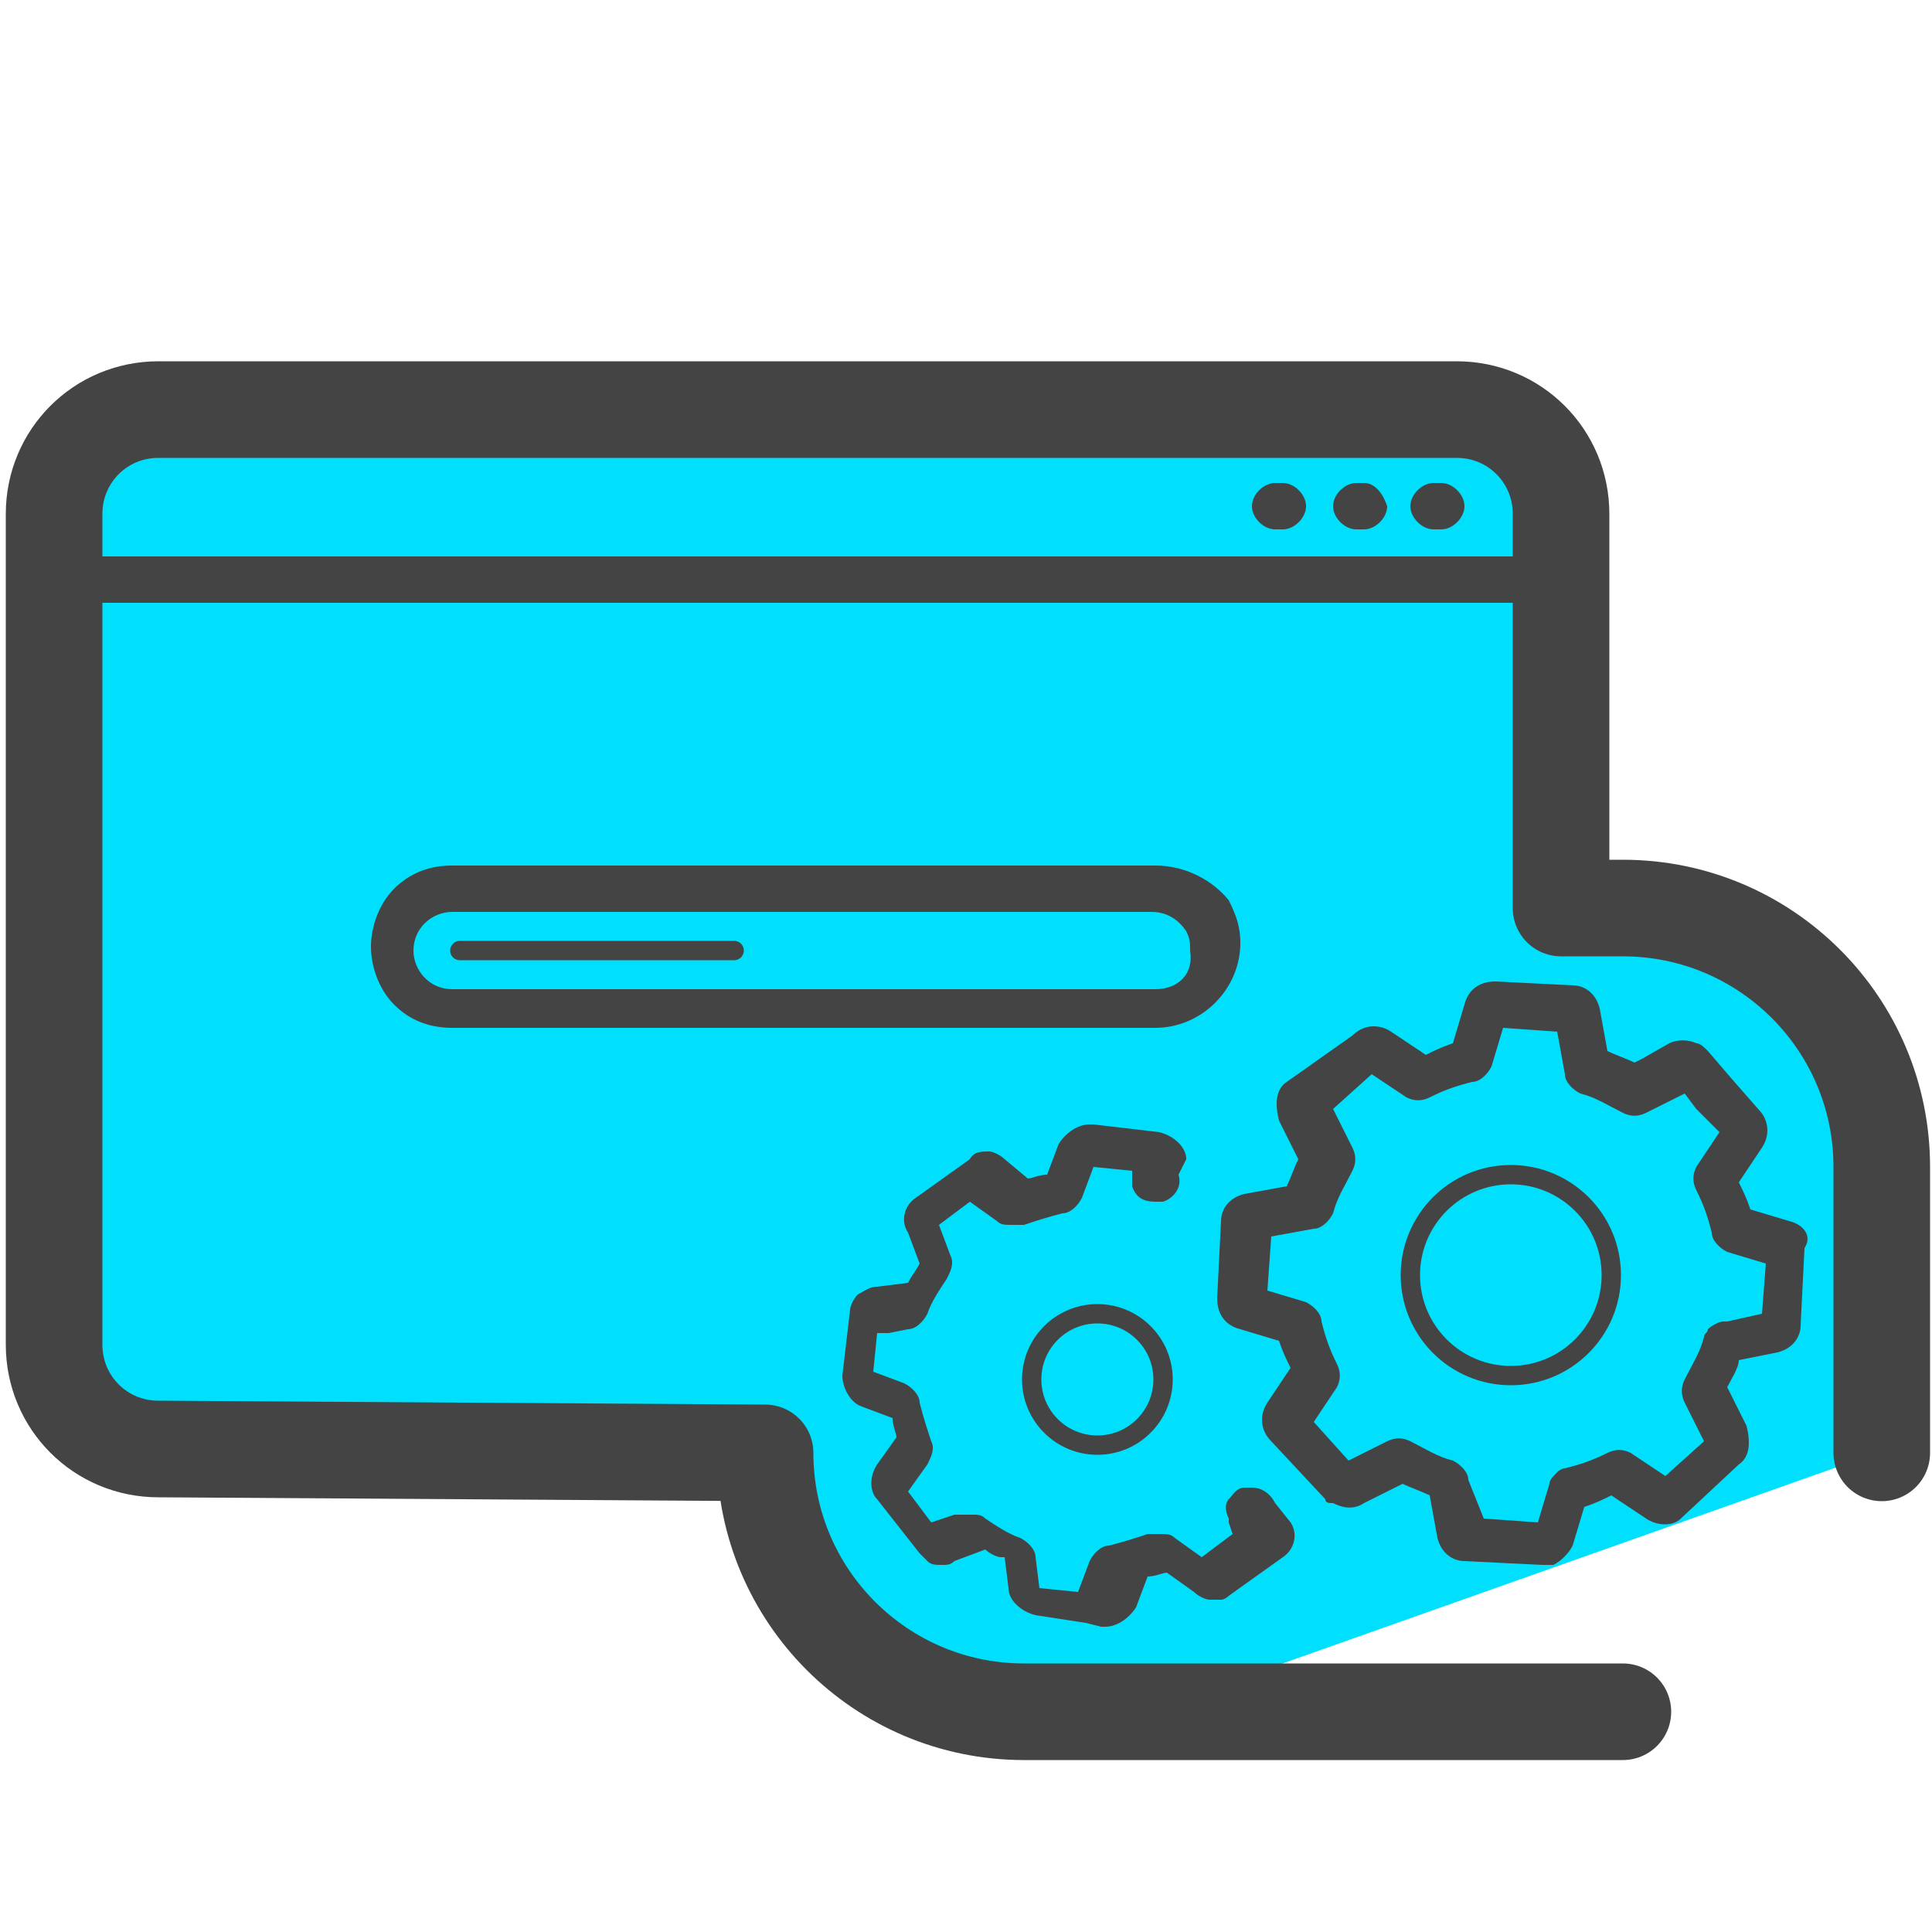
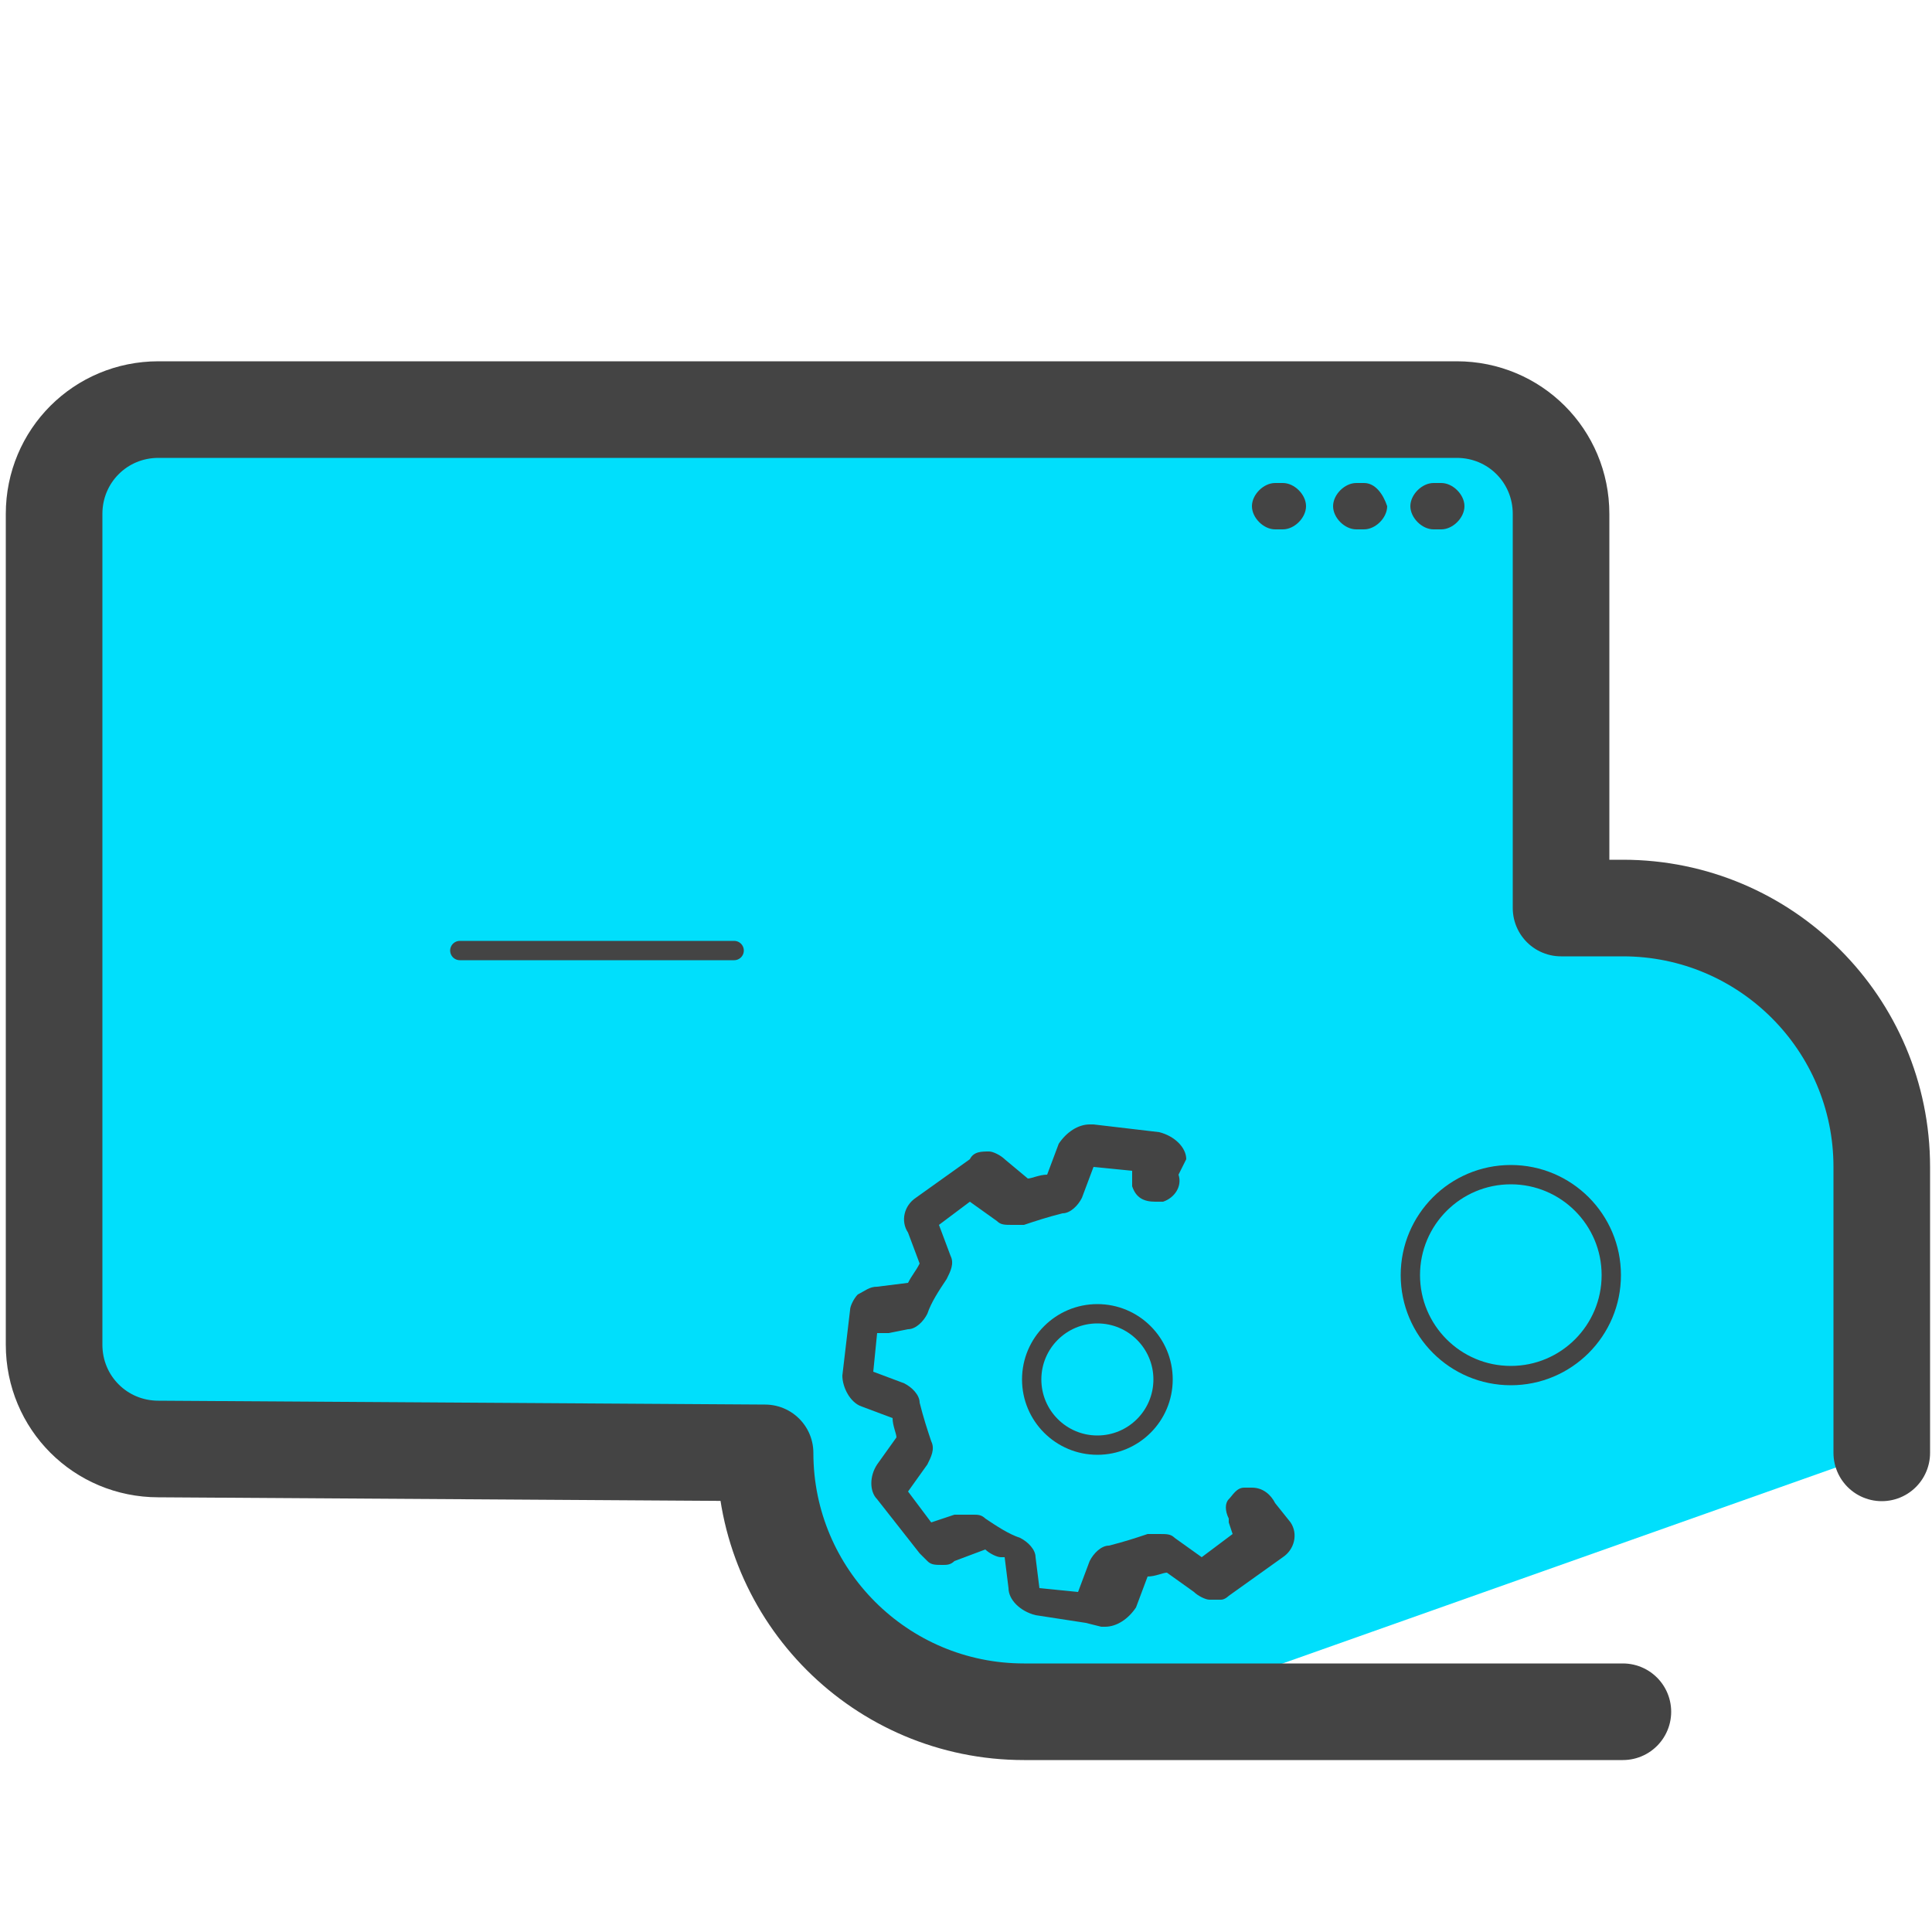
<svg xmlns="http://www.w3.org/2000/svg" id="Layer_1" x="0" y="0" version="1.1" viewBox="0 0 50 50" xml:space="preserve">
  <style>.st1{fill:#444}.st2{fill:none;stroke:#444;stroke-width:.5;stroke-linecap:round;stroke-linejoin:round;stroke-miterlimit:10}</style>
  <path fill="#00dffc" d="M47.2 25.6l-5.8-2.8-1.3-11.3-17.5-1.1c-3.2 0-21.1-2.5-21.1.7l.7 25.6L20 38l1.7 4.9 7.4 1.6 19.2-6.8c.9-.4-.1-10-1.1-12.1z" />
-   <path d="M19.2 36.7H3c-.4 0-.7-.3-.7-.7V15.6h37.1v7.5c0 .3.3.6.6.6s.6-.3.6-.6V12.2c0-1-.8-1.9-1.9-1.9H3c-1 0-1.9.8-1.9 1.9v23.7c0 1 .8 1.9 1.9 1.9h16.3c.3 0 .6-.3.6-.6s-.3-.5-.7-.5zM2.3 12.2c0-.4.3-.7.7-.7h35.7c.4 0 .7.3.7.7v2.2H2.3v-2.2z" class="st1" />
  <path d="M33.2 12.5H33c-.3 0-.6.3-.6.6s.3.6.6.6h.2c.3 0 .6-.3.6-.6s-.3-.6-.6-.6zm2.1 0h-.2c-.3 0-.6.3-.6.6s.3.6.6.6h.2c.3 0 .6-.3.6-.6-.1-.3-.3-.6-.6-.6zm2 0h-.2c-.3 0-.6.3-.6.6s.3.6.6.6h.2c.3 0 .6-.3.6-.6s-.3-.6-.6-.6zM33 38.9c-.1-.2-.3-.4-.6-.4h-.2c-.2 0-.3.2-.4.3-.1.1-.1.3 0 .5v.1l.1.3-.8.6-.7-.5c-.1-.1-.2-.1-.4-.1h-.3c-.3.1-.6.2-1 .3-.2 0-.4.2-.5.4l-.3.8-1-.1-.1-.8c0-.2-.2-.4-.4-.5-.3-.1-.6-.3-.9-.5-.1-.1-.2-.1-.3-.1h-.5l-.6.2-.6-.8.5-.7c.1-.2.2-.4.1-.6-.1-.3-.2-.6-.3-1 0-.2-.2-.4-.4-.5l-.8-.3.1-1h.3l.5-.1c.2 0 .4-.2.5-.4.1-.3.3-.6.5-.9.1-.2.2-.4.1-.6l-.3-.8.8-.6.7.5c.1.1.2.1.4.1h.3c.3-.1.6-.2 1-.3.2 0 .4-.2.5-.4l.3-.8 1 .1v.4c.1.3.3.4.6.4h.2c.3-.1.5-.4.4-.7l.2-.4c0-.3-.3-.6-.7-.7l-1.7-.2h-.1c-.3 0-.6.2-.8.5l-.3.8c-.2 0-.4.1-.5.1L26 30c-.1-.1-.3-.2-.4-.2-.2 0-.4 0-.5.2l-1.4 1c-.3.2-.4.6-.2.9l.3.8c-.1.2-.2.3-.3.5l-.8.1c-.2 0-.3.1-.5.2-.1.1-.2.3-.2.4l-.2 1.7c0 .3.2.7.5.8l.8.3c0 .2.1.4.1.5l-.5.7c-.2.3-.2.7 0 .9l1.1 1.4.2.2c.1.1.2.1.4.1.1 0 .2 0 .3-.1l.8-.3c.1.1.3.2.4.2h.1l.1.8c0 .3.3.6.7.7l1.3.2.4.1h.1c.3 0 .6-.2.8-.5l.3-.8c.2 0 .4-.1.5-.1l.7.5c.1.1.3.2.4.2h.3c.1 0 .2-.1.2-.1l1.4-1c.3-.2.4-.6.2-.9l-.4-.5z" class="st1" />
-   <path d="M46.3 31.6l-1-.3c-.1-.3-.2-.5-.3-.7l.6-.9c.2-.3.2-.7-.1-1l-.7-.8-.6-.7c-.1-.1-.2-.2-.3-.2-.2-.1-.5-.1-.7 0l-.7.4-.2.1c-.2-.1-.5-.2-.7-.3l-.2-1.1c-.1-.4-.4-.6-.7-.6l-2-.1c-.4 0-.7.2-.8.6l-.3 1c-.3.1-.5.2-.7.3l-.9-.6c-.3-.2-.7-.2-1 .1L33.3 28c-.3.2-.3.6-.2 1l.5 1c-.1.2-.2.5-.3.7l-1.1.2c-.4.1-.6.4-.6.7l-.1 2c0 .4.2.7.6.8l1 .3c.1.3.2.5.3.7l-.6.9c-.2.3-.2.7.1 1l1.4 1.5c0 .1.1.1.2.1.2.1.5.2.8 0l1-.5c.2.1.5.2.7.3l.2 1.1c.1.4.4.6.7.6l2 .1h.3c.2-.1.4-.3.5-.5l.3-1c.3-.1.5-.2.7-.3l.9.6c.3.2.7.2.9 0l1.5-1.4c.3-.2.3-.6.2-1l-.5-1c.1-.2.3-.5.3-.7l1-.2c.4-.1.6-.4.6-.7l.1-2c.2-.3 0-.6-.4-.7zm-.7 2.4l-.9.2h-.1c-.1 0-.3.1-.4.2 0 .1-.1.1-.1.2-.1.4-.3.7-.5 1.1-.1.2-.1.4 0 .6l.5 1-1 .9-.9-.6c-.2-.1-.4-.1-.6 0-.4.2-.7.3-1.1.4-.1 0-.2.1-.2.1-.1.1-.2.2-.2.3l-.3 1-1.4-.1-.4-1c0-.2-.2-.4-.4-.5-.4-.1-.7-.3-1.1-.5-.2-.1-.4-.1-.6 0l-1 .5-.9-1 .6-.9c.1-.2.1-.4 0-.6-.2-.4-.3-.7-.4-1.1 0-.2-.2-.4-.4-.5l-1-.3.1-1.4 1.1-.2c.2 0 .4-.2.5-.4.1-.4.3-.7.5-1.1.1-.2.1-.4 0-.6l-.5-1 1-.9.9.6c.2.1.4.1.6 0 .4-.2.7-.3 1.1-.4.2 0 .4-.2.5-.4l.3-1 1.4.1.2 1.1c0 .2.2.4.4.5.4.1.7.3 1.1.5.2.1.4.1.6 0l1-.5.3.4.6.6-.6.9c-.1.2-.1.4 0 .6.2.4.3.7.4 1.1 0 .2.2.4.4.5l1 .3-.1 1.3zM29.9 22.4H11.7c-.6 0-1.1.2-1.5.6-.4.4-.6 1-.6 1.5s.2 1.1.6 1.5c.4.4.9.6 1.5.6h18.2c1.2 0 2.2-1 2.2-2.2 0-.4-.1-.7-.3-1.1-.4-.5-1.1-.9-1.9-.9zm0 3.2H11.7c-.6 0-1-.5-1-1 0-.6.5-1 1-1h18.1c.4 0 .7.2.9.5.1.2.1.3.1.5.1.6-.3 1-.9 1z" class="st1" />
  <path d="M11.9 24.6H19" class="st2" />
  <circle cx="28.4" cy="35.7" r="1.7" class="st2" />
  <circle cx="39.1" cy="33" r="2.6" class="st2" />
  <path fill="none" stroke="#444" stroke-linecap="round" stroke-linejoin="round" stroke-miterlimit="10" stroke-width="2.5" d="M48.7 37.6v-7.4c0-3.7-3-6.7-6.7-6.7h-1.6V13.3c0-1.5-1.2-2.7-2.7-2.7H4.1c-1.5 0-2.7 1.2-2.7 2.7v21.5c0 1.5 1.2 2.7 2.7 2.7l15.7.1v0c0 3.7 3 6.7 6.7 6.7H42" />
</svg>